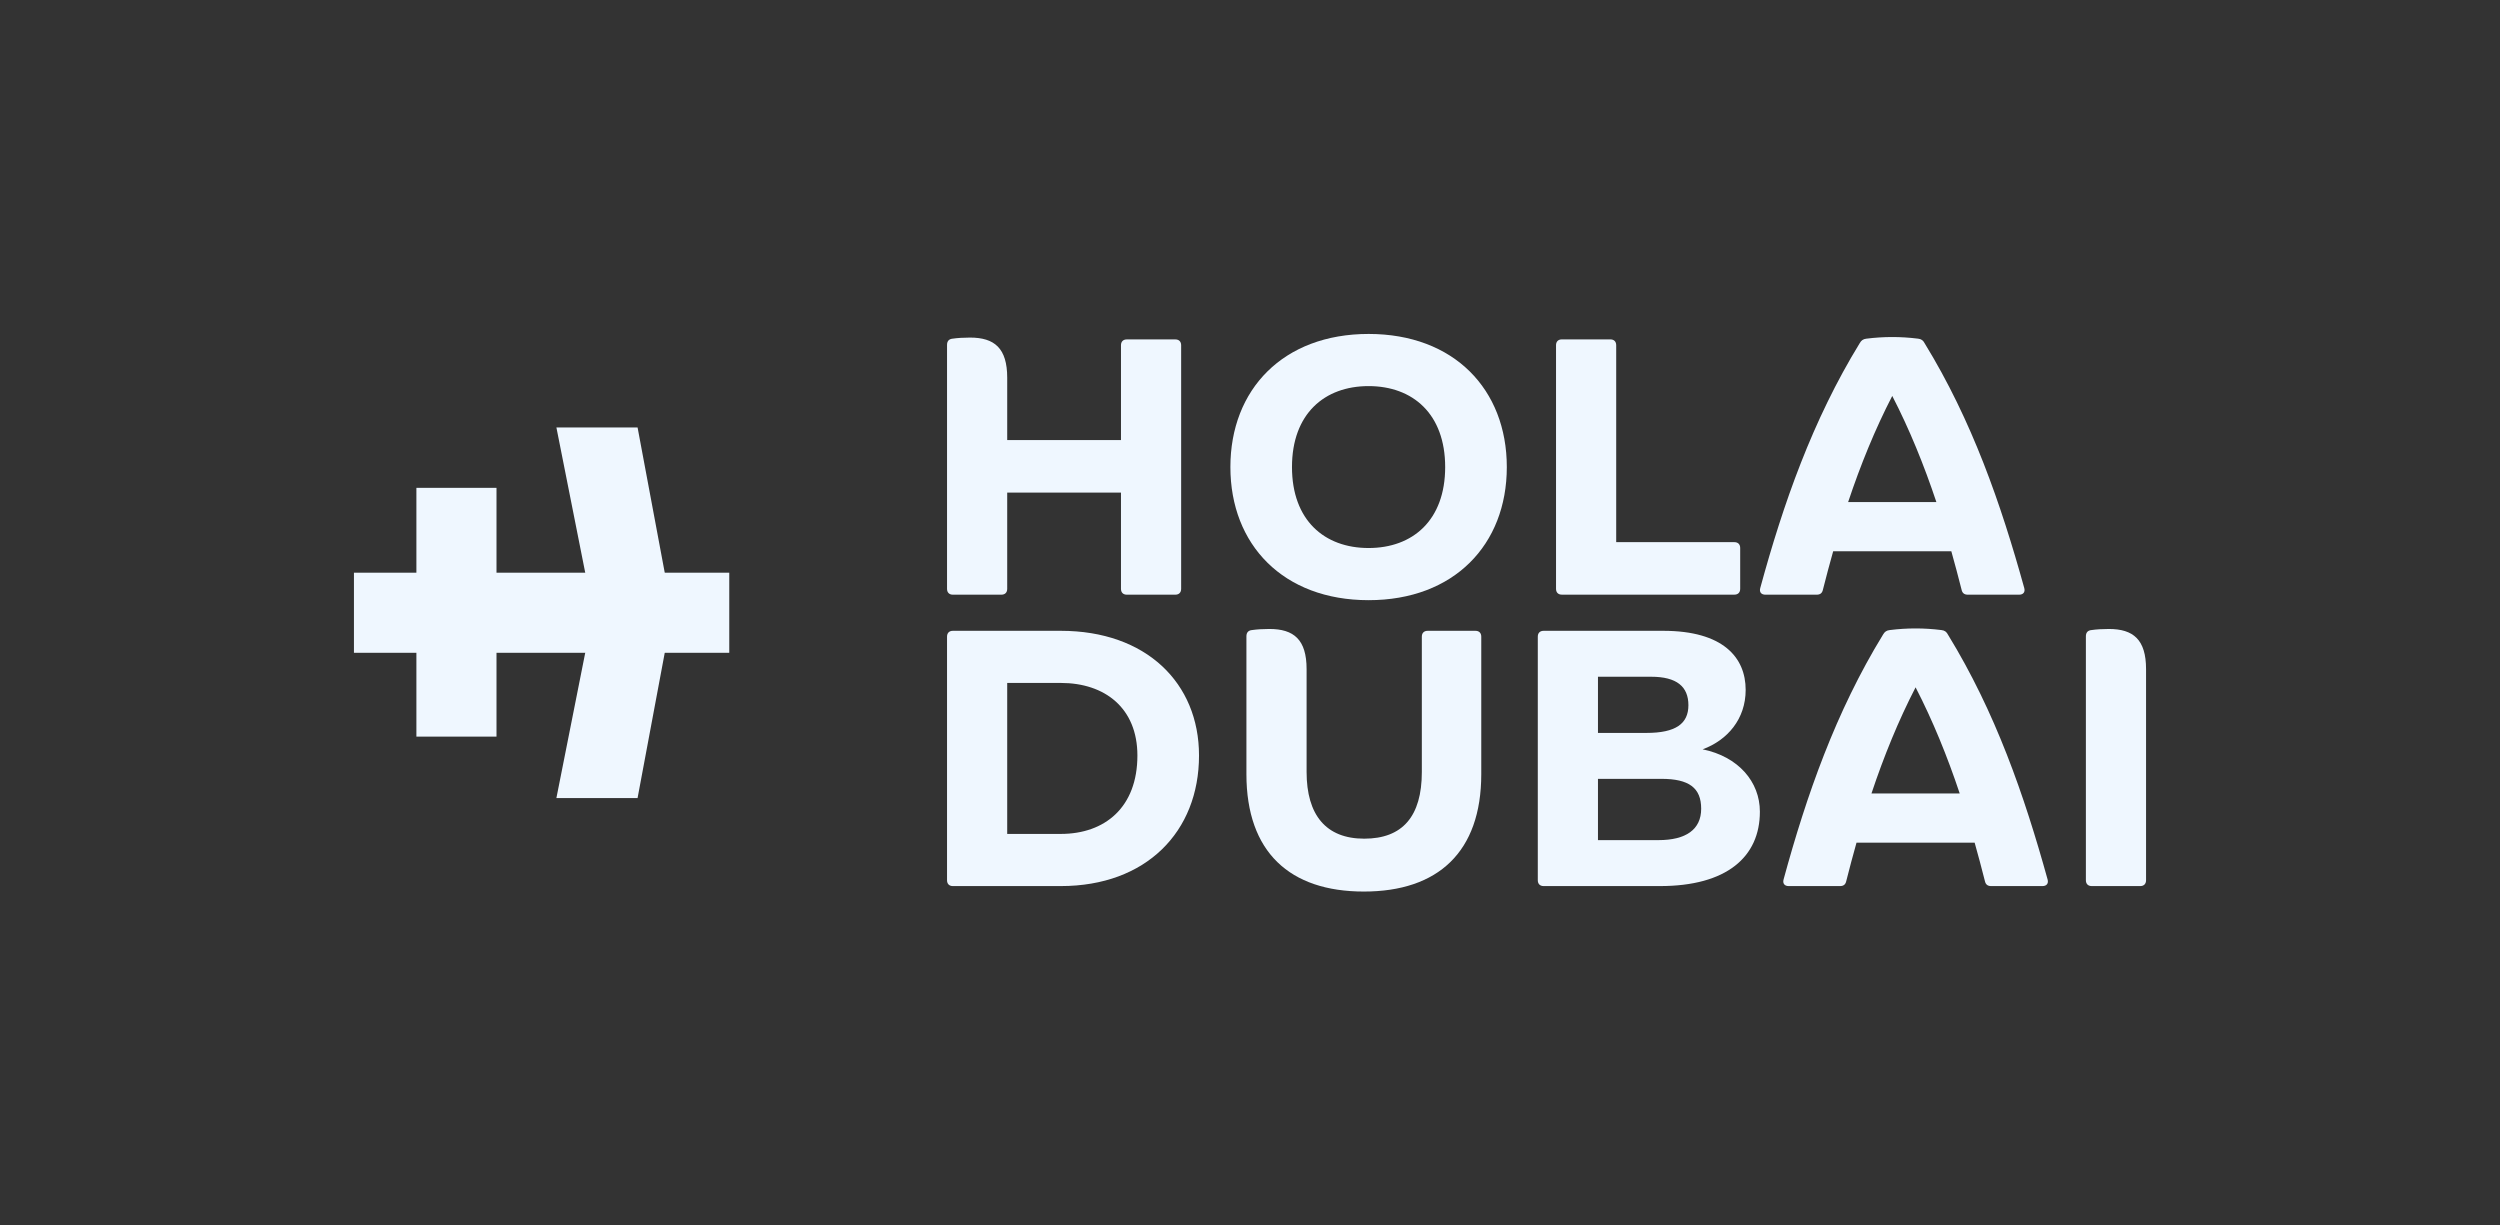
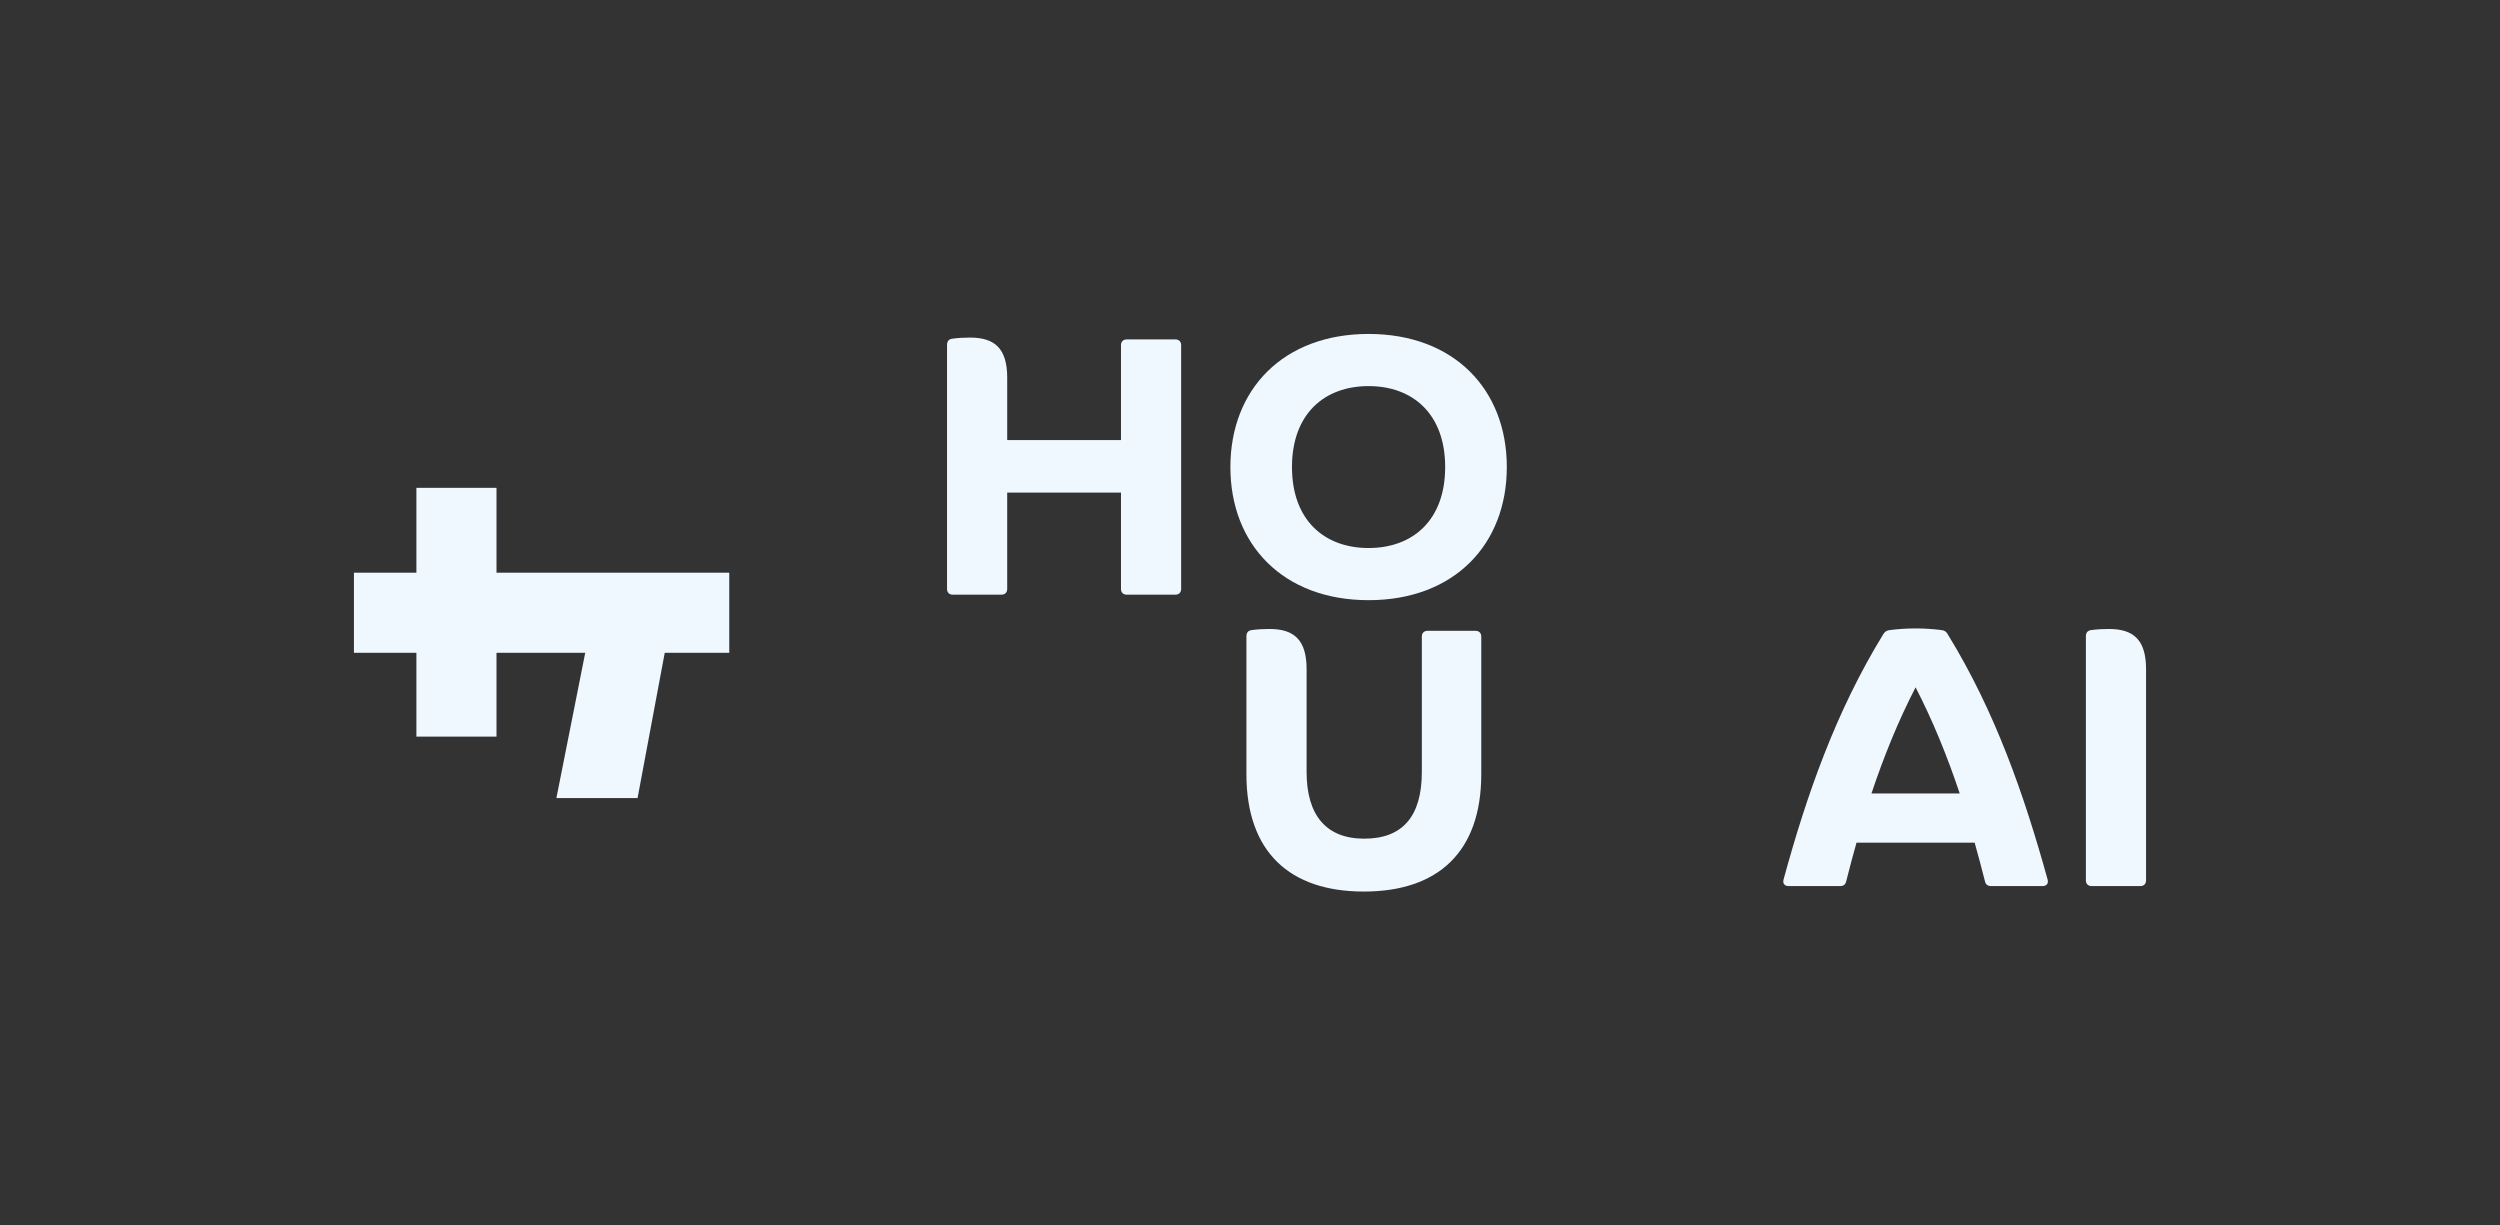
<svg xmlns="http://www.w3.org/2000/svg" id="Layer_1" data-name="Layer 1" viewBox="0 0 1020 500">
  <rect x="0" y="0" width="1020" height="500" fill="#333333" stroke="none" />
  <defs>
    <style>
      .cls-1 {
        fill: none;
      }

      .cls-2 {
        fill: #eff7ff;
      }
    </style>
    <clipPath id="clippath">
-       <path class="cls-1" d="M-3616.71,994.22h1663.32c24.65,0,44.66,20.01,44.66,44.66v719.16c0,24.65-20.01,44.66-44.66,44.66h-1663.32c-24.65,0-44.66-20.01-44.66-44.66v-719.16c0-24.65,20.01-44.66,44.66-44.66Z" />
+       <path class="cls-1" d="M-3616.71,994.22c24.65,0,44.66,20.01,44.66,44.66v719.16c0,24.65-20.01,44.66-44.66,44.66h-1663.32c-24.65,0-44.66-20.01-44.66-44.66v-719.16c0-24.65,20.01-44.66,44.66-44.66Z" />
    </clipPath>
  </defs>
  <g>
    <polygon class="cls-2" points="242.08 249.68 274.33 249.68 260.13 325.6 227.01 325.6 242.08 249.68" />
-     <polygon class="cls-2" points="227.01 174.4 260.13 174.4 274.33 250.32 242.08 250.32 227.01 174.4" />
    <rect class="cls-2" x="169.89" y="199.04" width="32.68" height="101.5" />
    <rect class="cls-2" x="144.41" y="233.66" width="153.13" height="32.68" />
  </g>
  <g>
    <path class="cls-2" d="M457.36,140.86c0-1.49.89-2.38,2.38-2.38h19.79c1.49,0,2.38.89,2.38,2.38v99.39c0,1.49-.89,2.38-2.38,2.38h-19.79c-1.49,0-2.38-.89-2.38-2.38v-39.28h-46.42v39.28c0,1.49-.89,2.38-2.38,2.38h-19.79c-1.49,0-2.38-.89-2.38-2.38v-99.54c0-1.49.74-2.38,2.23-2.53,2.08-.3,4.46-.45,7.14-.45,9.97,0,15.18,4.31,15.18,16.37v25.44h46.42v-38.68Z" />
    <path class="cls-2" d="M502,190.56c0-31.69,21.57-54.31,56.39-54.31s56.39,22.62,56.39,54.31-21.57,54.31-56.39,54.31-56.39-22.62-56.39-54.31ZM589.63,190.56c0-21.72-13.24-33.03-31.25-33.03s-31.25,11.31-31.25,33.03,13.24,33.03,31.25,33.03,31.25-11.31,31.25-33.03Z" />
-     <path class="cls-2" d="M659.41,140.86v80.34h48.21c1.49,0,2.38.89,2.38,2.38v16.66c0,1.49-.89,2.38-2.38,2.38h-70.38c-1.49,0-2.38-.89-2.38-2.38v-99.39c0-1.49.89-2.38,2.38-2.38h19.79c1.49,0,2.38.89,2.38,2.38Z" />
-     <path class="cls-2" d="M823.82,242.63h-20.98c-1.34,0-2.23-.6-2.53-2.08-1.34-5.21-2.68-10.41-4.17-15.62h-48.21c-1.49,5.21-2.83,10.41-4.17,15.62-.3,1.49-1.19,2.08-2.53,2.08h-20.98c-1.64,0-2.53-1.04-2.08-2.68,9.37-34.37,21.28-68.44,40.62-99.98.6-1.04,1.34-1.64,2.68-1.79,7.14-.89,13.99-.89,21.13,0,1.34.15,2.08.74,2.68,1.93,19.34,31.54,31.1,65.47,40.62,99.84.45,1.64-.45,2.68-2.08,2.68ZM790.04,204.84c-5.06-15.18-11.01-29.76-18-43.3-6.99,13.54-12.94,28.12-18,43.3h36.01Z" />
-     <path class="cls-2" d="M489.2,308.25c0,31.1-21.57,53.27-56.39,53.27h-44.04c-1.49,0-2.38-.89-2.38-2.38v-99.39c0-1.49.89-2.38,2.38-2.38h44.04c34.82,0,56.39,21.28,56.39,50.88ZM432.81,340.24c18,0,31.25-10.86,31.25-31.99,0-19.34-13.24-29.61-31.25-29.61h-21.87v61.6h21.87Z" />
    <path class="cls-2" d="M508.54,315.84v-56.24c0-1.49.74-2.38,2.23-2.53,2.08-.3,4.46-.45,7.14-.45,9.97,0,15.18,4.32,15.18,16.37v41.96c0,17.56,7.89,27.23,23.51,27.23s23.51-9.08,23.51-27.23v-55.2c0-1.49.89-2.38,2.38-2.38h19.49c1.49,0,2.38.89,2.38,2.38v56.09c0,31.84-17.71,47.91-47.91,47.91s-47.91-16.07-47.91-47.91Z" />
-     <path class="cls-2" d="M718.03,331.17c0,18.45-13.54,30.35-40.77,30.35h-47.46c-1.49,0-2.38-.89-2.38-2.38v-99.39c0-1.49.89-2.38,2.38-2.38h48.8c24.4,0,33.63,10.86,33.63,24.1,0,11.9-7.44,20.53-17.56,24.25,14.58,2.98,23.36,13.24,23.36,25.44ZM651.97,276.12v22.91h19.79c11.9,0,17.11-3.72,17.11-11.31s-4.76-11.61-15.18-11.61h-21.72ZM676.67,342.77c11.16,0,17.41-4.31,17.41-12.8s-4.91-12.2-16.22-12.2h-25.89v25h24.7Z" />
    <path class="cls-2" d="M833.34,361.52h-20.98c-1.34,0-2.23-.6-2.53-2.08-1.34-5.21-2.68-10.41-4.17-15.62h-48.21c-1.49,5.21-2.83,10.41-4.17,15.62-.3,1.49-1.19,2.08-2.53,2.08h-20.98c-1.64,0-2.53-1.04-2.08-2.68,9.37-34.37,21.28-68.44,40.62-99.98.6-1.04,1.34-1.64,2.68-1.79,7.14-.89,13.99-.89,21.13,0,1.34.15,2.08.74,2.68,1.93,19.34,31.54,31.1,65.47,40.62,99.84.45,1.64-.45,2.68-2.08,2.68ZM799.56,323.73c-5.06-15.18-11.01-29.76-18-43.3-6.99,13.54-12.94,28.12-18,43.3h36.01Z" />
    <path class="cls-2" d="M873.21,361.52h-19.79c-1.49,0-2.38-.89-2.38-2.38v-99.54c0-1.49.74-2.38,2.23-2.53,2.08-.3,4.46-.45,7.14-.45,9.97,0,15.18,4.32,15.18,16.37v86.15c0,1.49-.89,2.38-2.38,2.38Z" />
  </g>
</svg>